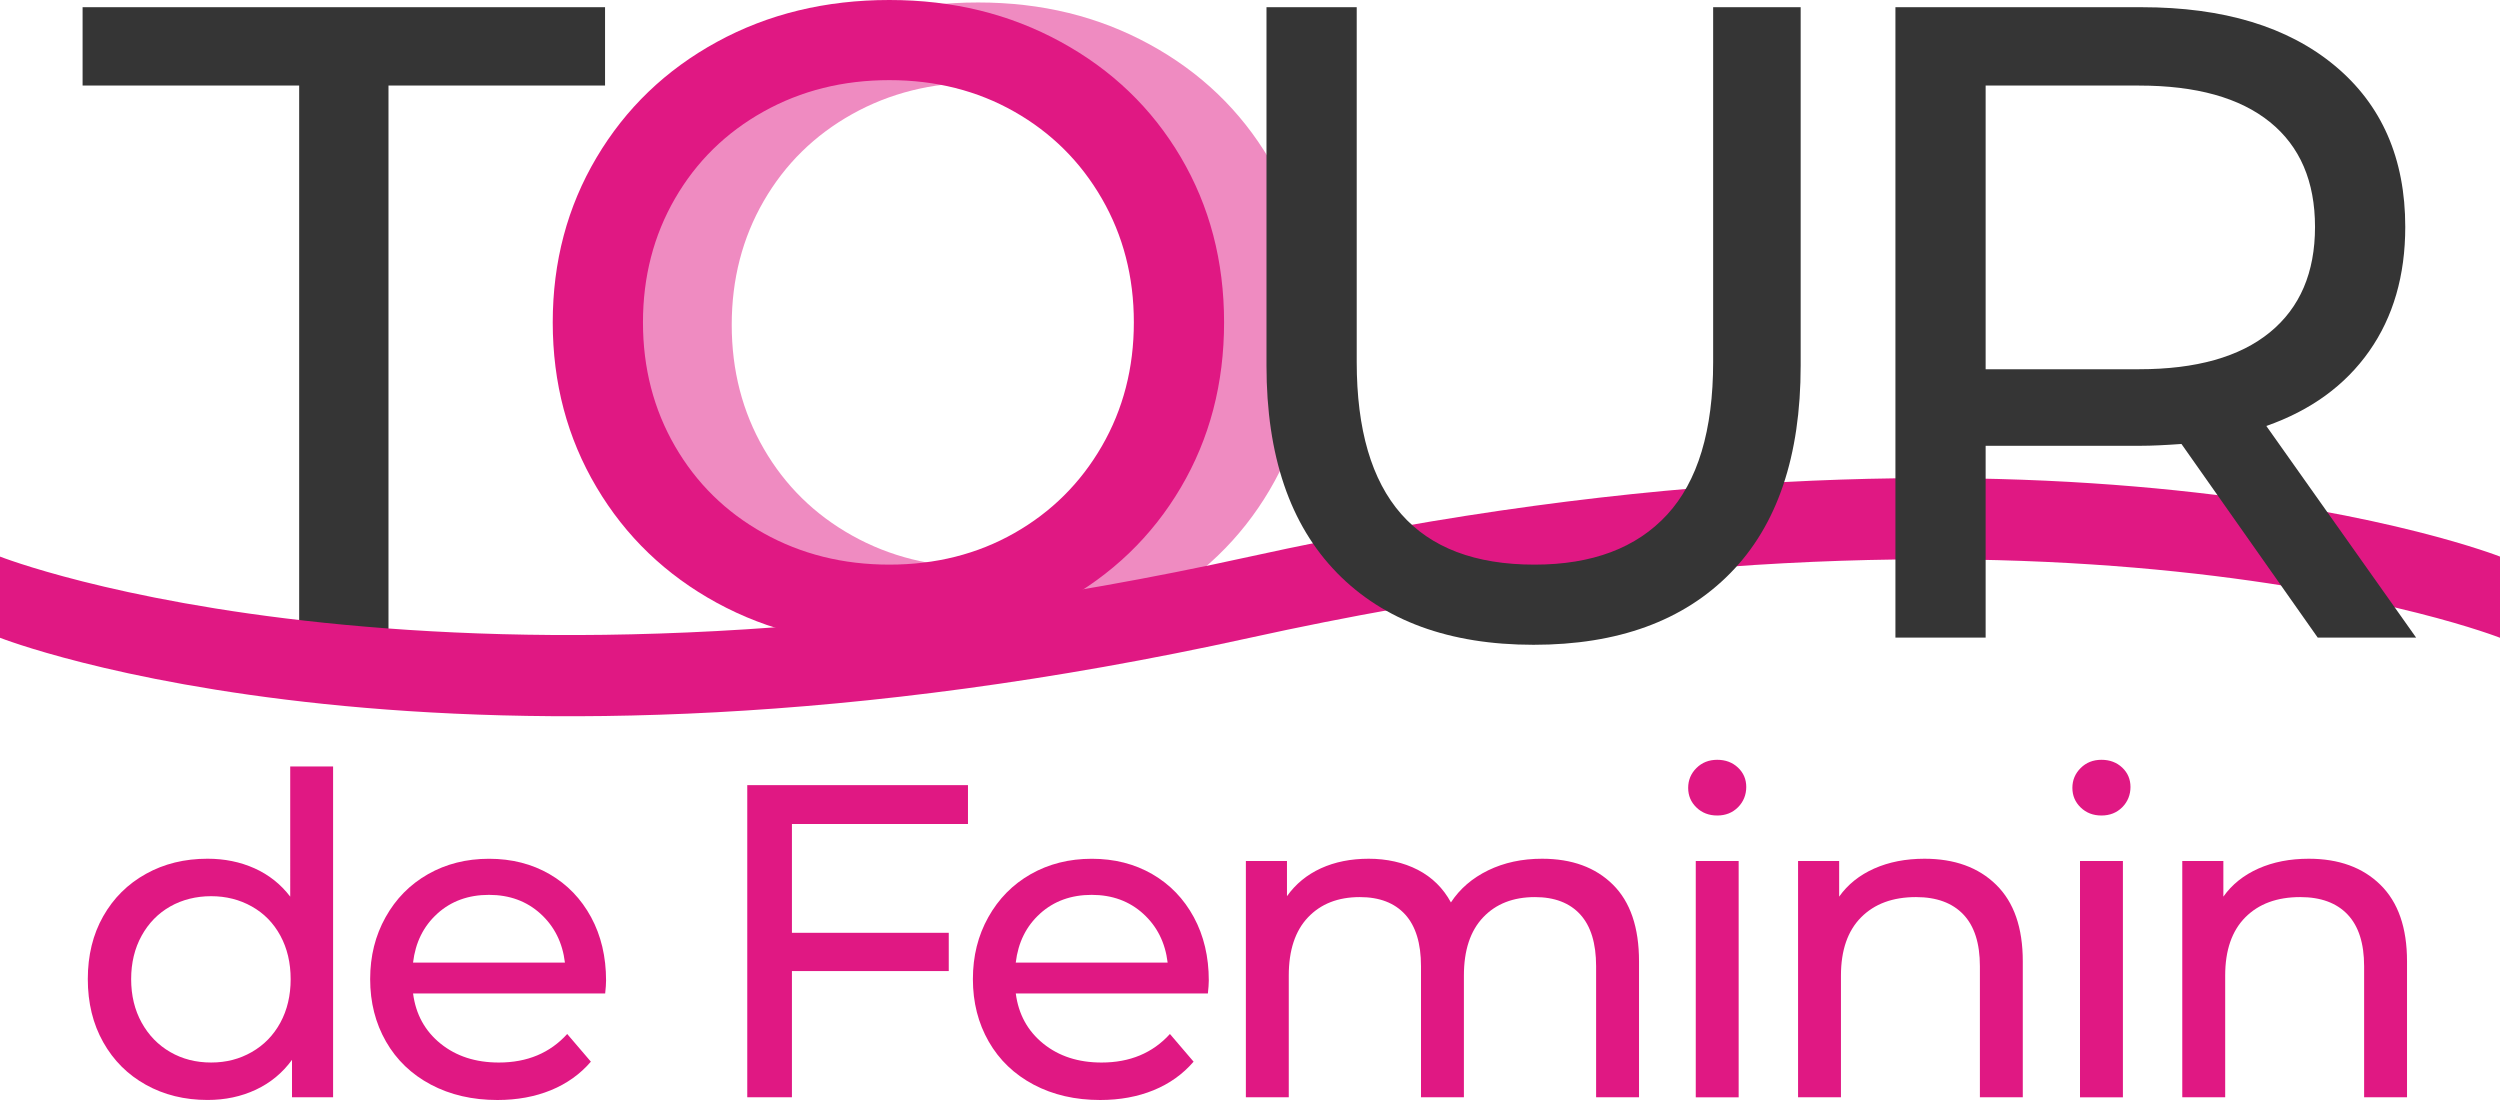
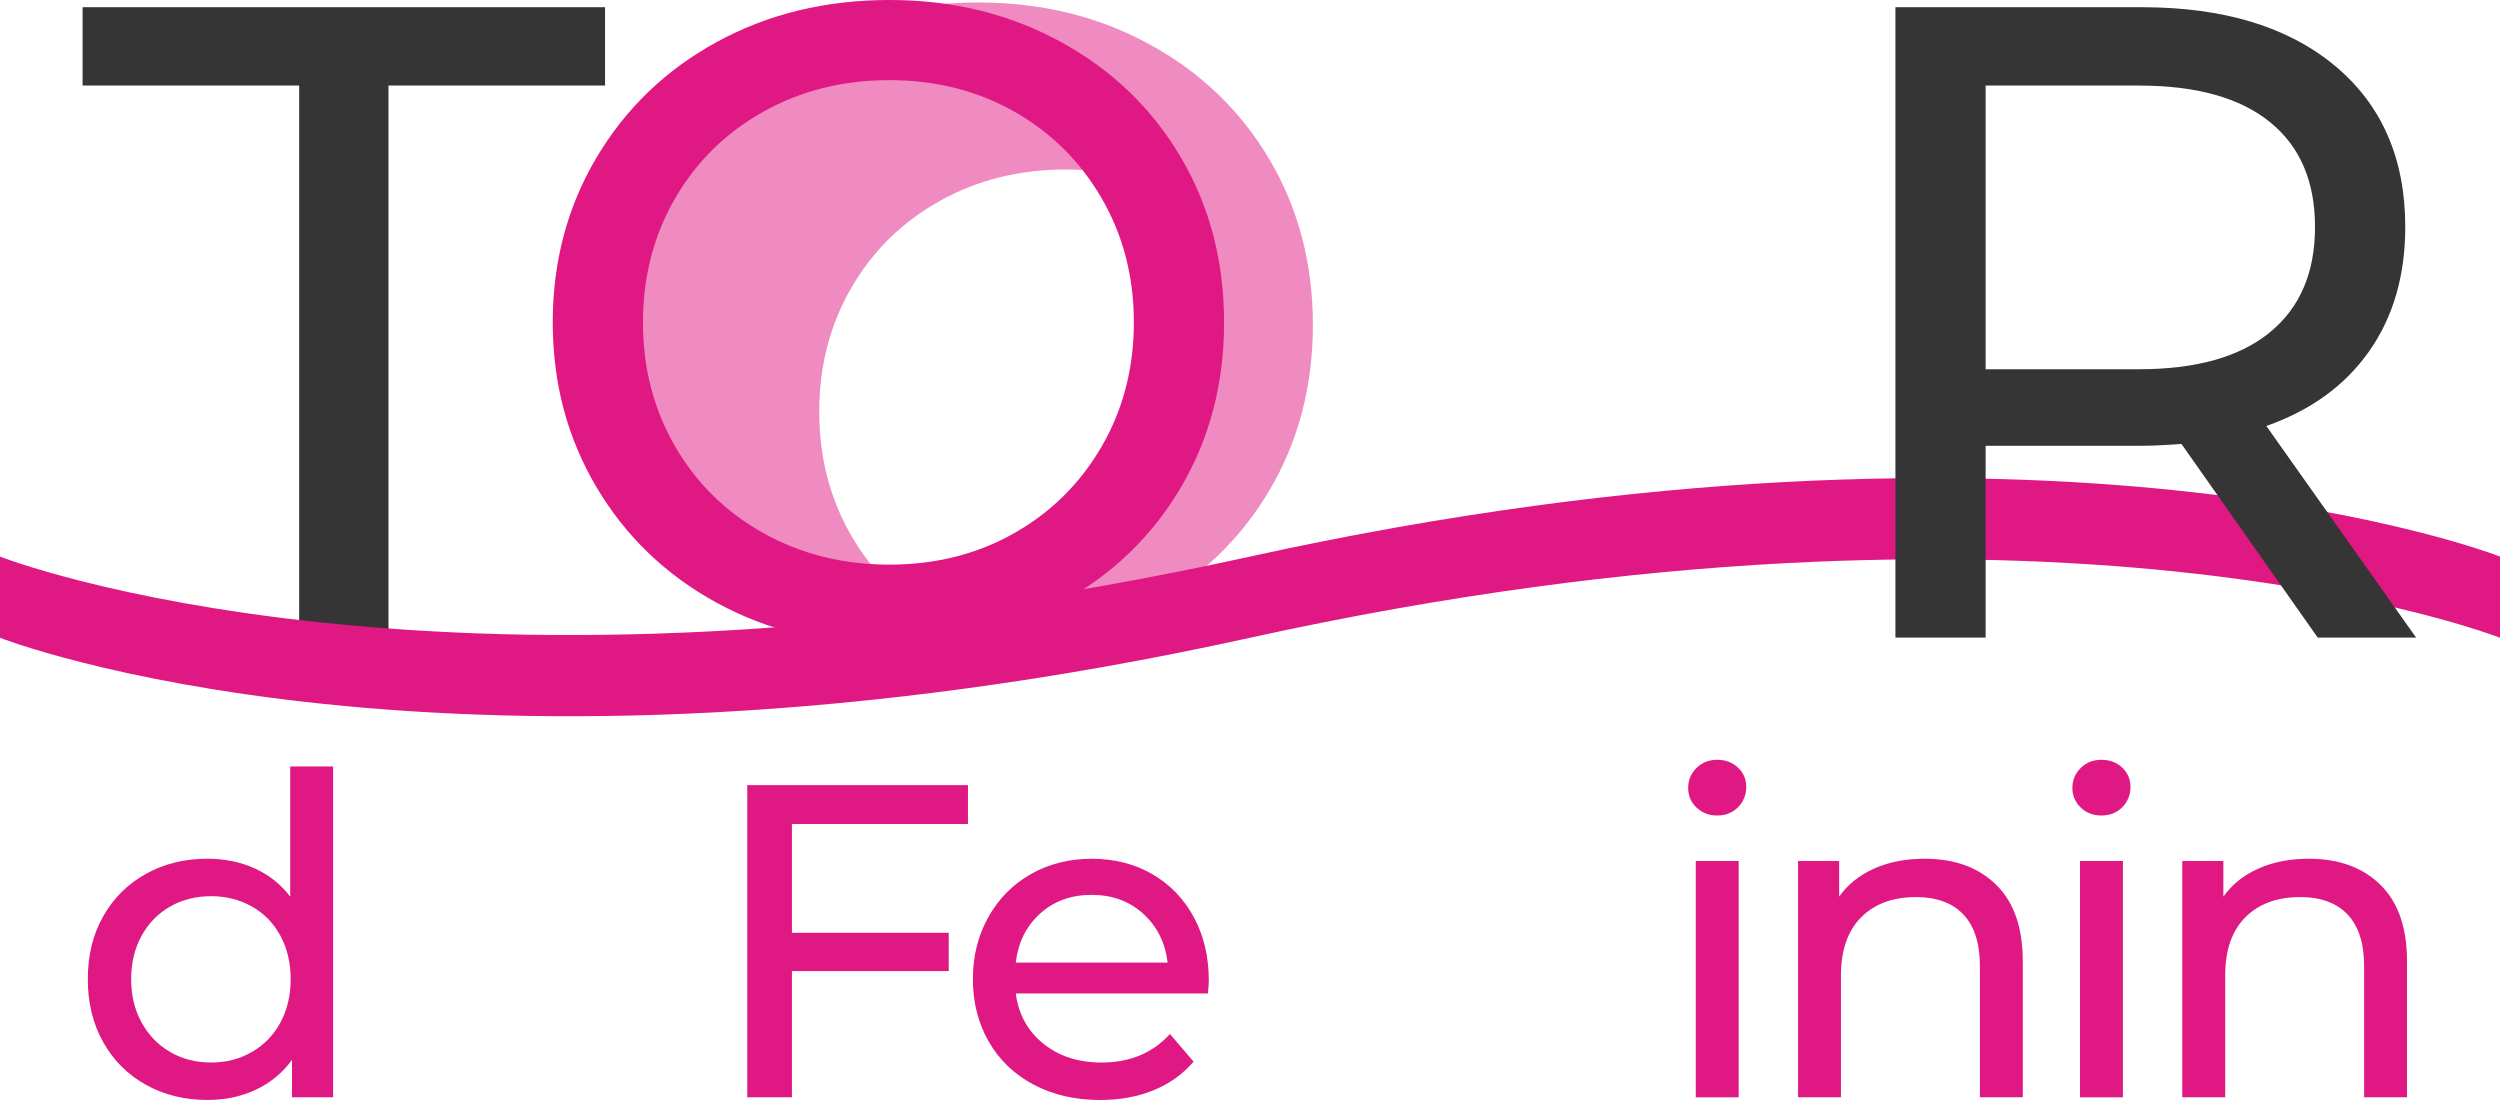
<svg xmlns="http://www.w3.org/2000/svg" version="1.1" id="tdf-color" x="0px" y="0px" width="250px" height="110px" viewBox="0 0 250 110" enable-background="new 0 0 250 110" xml:space="preserve">
  <path id="T" fill="#353535" d="M29.917,8.555H8.259V0.721h52.246v7.834H38.849v55.203h-8.932V8.555z" />
-   <path id="O_shadow" fill="#EF8BC1" d="M80.572,60.536c-5.114-2.792-9.13-6.647-12.046-11.571c-2.919-4.92-4.376-10.414-4.376-16.479  s1.458-11.558,4.376-16.479c2.917-4.922,6.933-8.779,12.046-11.572c5.114-2.793,10.858-4.188,17.236-4.188  c6.379,0,12.032,1.396,17.146,4.188c5.113,2.793,9.115,6.634,12.002,11.527c2.887,4.895,4.332,10.4,4.332,16.524  s-1.445,11.634-4.332,16.524c-2.887,4.895-6.889,8.734-12.002,11.526c-5.114,2.796-10.829,4.188-17.146,4.188  C91.492,64.725,85.686,63.332,80.572,60.536z M110.305,53.558c3.701-2.103,6.618-4.997,8.752-8.69  c2.135-3.693,3.203-7.818,3.203-12.384c0-4.563-1.067-8.69-3.203-12.384c-2.135-3.693-5.054-6.59-8.752-8.69  c-3.701-2.102-7.867-3.151-12.498-3.151c-4.63,0-8.829,1.051-12.588,3.151c-3.76,2.101-6.708,4.997-8.844,8.69  c-2.135,3.693-3.202,7.822-3.202,12.384s1.067,8.69,3.202,12.384c2.135,3.694,5.084,6.59,8.844,8.69  c3.76,2.101,7.956,3.151,12.588,3.151C102.439,56.709,106.607,55.658,110.305,53.558z" />
+   <path id="O_shadow" fill="#EF8BC1" d="M80.572,60.536c-5.114-2.792-9.13-6.647-12.046-11.571c-2.919-4.92-4.376-10.414-4.376-16.479  s1.458-11.558,4.376-16.479c2.917-4.922,6.933-8.779,12.046-11.572c5.114-2.793,10.858-4.188,17.236-4.188  c6.379,0,12.032,1.396,17.146,4.188c5.113,2.793,9.115,6.634,12.002,11.527c2.887,4.895,4.332,10.4,4.332,16.524  s-1.445,11.634-4.332,16.524c-2.887,4.895-6.889,8.734-12.002,11.526c-5.114,2.796-10.829,4.188-17.146,4.188  C91.492,64.725,85.686,63.332,80.572,60.536z M110.305,53.558c3.701-2.103,6.618-4.997,8.752-8.69  c2.135-3.693,3.203-7.818,3.203-12.384c0-4.563-1.067-8.69-3.203-12.384c-3.701-2.102-7.867-3.151-12.498-3.151c-4.63,0-8.829,1.051-12.588,3.151c-3.76,2.101-6.708,4.997-8.844,8.69  c-2.135,3.693-3.202,7.822-3.202,12.384s1.067,8.69,3.202,12.384c2.135,3.694,5.084,6.59,8.844,8.69  c3.76,2.101,7.956,3.151,12.588,3.151C102.439,56.709,106.607,55.658,110.305,53.558z" />
  <path id="O" fill="#E01883" d="M71.696,60.291c-5.114-2.793-9.13-6.647-12.046-11.572c-2.919-4.92-4.376-10.414-4.376-16.479  s1.458-11.558,4.376-16.479c2.917-4.922,6.933-8.779,12.046-11.572C76.807,1.395,82.554,0,88.929,0s12.032,1.395,17.145,4.188  c5.113,2.792,9.115,6.633,12.002,11.527c2.887,4.894,4.332,10.399,4.332,16.523c0,6.125-1.445,11.633-4.332,16.525  c-2.887,4.894-6.889,8.732-12.002,11.525c-5.113,2.795-10.828,4.188-17.145,4.188c-6.316,0-12.123-1.396-17.236-4.188h0.003V60.291z   M101.43,53.311c3.701-2.102,6.617-4.997,8.752-8.69c2.135-3.692,3.203-7.819,3.203-12.383c0-4.565-1.068-8.69-3.203-12.384  c-2.135-3.694-5.053-6.59-8.752-8.689c-3.701-2.102-7.867-3.152-12.498-3.152c-4.63,0-8.829,1.051-12.589,3.152  c-3.759,2.1-6.708,4.996-8.843,8.689s-3.203,7.822-3.203,12.384s1.067,8.69,3.203,12.383c2.136,3.693,5.084,6.589,8.843,8.69  c3.76,2.101,7.956,3.152,12.589,3.152C93.565,56.463,97.731,55.411,101.43,53.311L101.43,53.311z" />
  <path id="line" fill="#E01883" d="M125,55.658c-80.194,17.657-125,0-125,0v8.119c0,0,44.805,17.658,125,0c80.195-17.659,125,0,125,0  v-8.119C250,55.658,205.193,38,125,55.658z" />
  <g id="UR">
-     <path fill="#353535" d="M133.688,57.274c-4.69-4.802-7.039-11.706-7.039-20.711V0.721h9.023v35.48   c0,13.508,5.926,20.262,17.776,20.262c5.774,0,10.198-1.666,13.264-4.998c3.067-3.332,4.603-8.42,4.603-15.265V0.721h8.752v35.842   c0,9.066-2.346,15.984-7.039,20.756c-4.691,4.773-11.25,7.16-19.672,7.16s-14.979-2.402-19.672-7.205L133.688,57.274   L133.688,57.274z" />
    <path fill="#353535" d="M231.771,63.758l-13.625-19.361c-1.686,0.121-3.01,0.18-3.972,0.18h-15.61v19.182h-9.022V0.721h24.634   c8.182,0,14.618,1.951,19.311,5.853c4.691,3.903,7.039,9.276,7.039,16.119c0,4.862-1.202,9.005-3.608,12.428   c-2.407,3.423-5.836,5.915-10.286,7.476l14.979,21.162h-9.834H231.771z M226.99,33.231c3.008-2.46,4.512-5.974,4.512-10.536   s-1.504-8.061-4.512-10.492c-3.008-2.431-7.369-3.646-13.086-3.646h-15.34v28.367h15.34   C219.621,36.924,223.982,35.693,226.99,33.231z" />
  </g>
  <g id="de_Feminin">
    <path fill="#E01883" d="M33.309,76.647v33.082H29.2v-3.744c-0.955,1.31-2.16,2.304-3.62,2.988c-1.46,0.684-3.067,1.024-4.825,1.024   c-2.293,0-4.349-0.506-6.166-1.517s-3.24-2.431-4.268-4.261c-1.028-1.826-1.541-3.93-1.541-6.307s0.513-4.475,1.541-6.285   c1.028-1.815,2.451-3.229,4.268-4.238c1.817-1.014,3.871-1.516,6.166-1.516c1.699,0,3.262,0.318,4.692,0.957   c1.43,0.643,2.621,1.584,3.575,2.834V76.646h4.29h-0.003V76.647z M25.177,105.205c1.221-0.699,2.174-1.679,2.86-2.941   c0.686-1.264,1.028-2.713,1.028-4.348c0-1.638-0.343-3.084-1.028-4.349c-0.686-1.265-1.639-2.237-2.86-2.922   c-1.223-0.685-2.576-1.026-4.065-1.026c-1.489,0-2.882,0.344-4.087,1.026c-1.206,0.685-2.16,1.657-2.86,2.922   s-1.05,2.713-1.05,4.349c0,1.633,0.35,3.084,1.05,4.348s1.652,2.242,2.86,2.941c1.205,0.697,2.569,1.047,4.087,1.047   C22.63,106.252,23.957,105.902,25.177,105.205z" />
-     <path fill="#E01883" d="M60.518,99.344H41.307c0.269,2.08,1.183,3.75,2.747,5.016c1.563,1.264,3.508,1.893,5.831,1.893   c2.831,0,5.108-0.949,6.836-2.854l2.367,2.768c-1.073,1.248-2.407,2.2-4,2.854c-1.593,0.651-3.373,0.979-5.34,0.979   c-2.503,0-4.722-0.512-6.657-1.537c-1.935-1.026-3.434-2.461-4.49-4.304c-1.058-1.845-1.585-3.925-1.585-6.241   c0-2.318,0.513-4.355,1.542-6.199c1.027-1.842,2.44-3.277,4.246-4.305c1.802-1.023,3.833-1.537,6.099-1.537   c2.266,0,4.283,0.514,6.052,1.537c1.773,1.026,3.156,2.463,4.155,4.305c0.998,1.844,1.496,3.955,1.496,6.33   C60.606,98.377,60.576,98.808,60.518,99.344L60.518,99.344z M43.74,91.36c-1.385,1.246-2.196,2.883-2.436,4.901h15.189   c-0.239-1.989-1.05-3.618-2.435-4.881c-1.386-1.263-3.104-1.894-5.161-1.894s-3.775,0.623-5.161,1.872L43.74,91.36L43.74,91.36z" />
    <path fill="#E01883" d="M79.193,82.397v10.881h15.683v3.831H79.193v12.618h-4.467V78.516h22.071v3.882H79.193L79.193,82.397z" />
    <path fill="#E01883" d="M120.789,99.344h-19.211c0.269,2.08,1.184,3.75,2.747,5.016c1.563,1.264,3.508,1.893,5.831,1.893   c2.831,0,5.109-0.949,6.837-2.854l2.366,2.768c-1.072,1.248-2.406,2.2-3.999,2.854c-1.592,0.651-3.373,0.979-5.34,0.979   c-2.502,0-4.722-0.512-6.657-1.537c-1.936-1.026-3.434-2.461-4.49-4.304c-1.057-1.845-1.584-3.925-1.584-6.241   c0-2.318,0.512-4.355,1.541-6.199c1.029-1.842,2.441-3.277,4.246-4.305c1.803-1.023,3.834-1.537,6.1-1.537   c2.266,0,4.282,0.514,6.052,1.537c1.772,1.026,3.156,2.463,4.154,4.305c0.998,1.844,1.497,3.955,1.497,6.33   C120.877,98.377,120.848,98.808,120.789,99.344L120.789,99.344z M104.011,91.36c-1.386,1.246-2.197,2.883-2.436,4.901h15.189   c-0.239-1.989-1.05-3.618-2.436-4.881c-1.385-1.263-3.104-1.894-5.16-1.894s-3.775,0.623-5.16,1.872L104.011,91.36L104.011,91.36z" />
-     <path fill="#E01883" d="M161.289,88.461c1.743,1.726,2.613,4.28,2.613,7.67v13.599h-4.291v-13.11c0-2.285-0.529-4.013-1.584-5.171   c-1.059-1.159-2.569-1.739-4.534-1.739c-2.175,0-3.903,0.676-5.183,2.029c-1.283,1.354-1.92,3.292-1.92,5.82v12.17H142.1V96.619   c0-2.285-0.531-4.013-1.584-5.171c-1.059-1.159-2.57-1.739-4.535-1.739c-2.174,0-3.902,0.676-5.184,2.029s-1.92,3.292-1.92,5.82   v12.17h-4.29v-23.63h4.11v3.522c0.863-1.217,1.994-2.146,3.395-2.789c1.4-0.639,2.992-0.957,4.78-0.957s3.483,0.371,4.914,1.113   c1.43,0.742,2.53,1.829,3.306,3.256c0.893-1.367,2.139-2.436,3.73-3.211c1.593-0.773,3.388-1.158,5.384-1.158   C157.188,85.875,159.548,86.736,161.289,88.461L161.289,88.461z" />
    <path fill="#E01883" d="M169.643,80.746c-0.554-0.533-0.826-1.188-0.826-1.959c0-0.773,0.275-1.436,0.826-1.982   c0.549-0.549,1.242-0.825,2.078-0.825s1.526,0.261,2.078,0.78c0.551,0.521,0.826,1.166,0.826,1.938   c0,0.773-0.275,1.479-0.826,2.029c-0.552,0.552-1.244,0.824-2.078,0.824C170.889,81.551,170.195,81.283,169.643,80.746   L169.643,80.746z M169.576,86.1h4.29v23.63h-4.29V86.1z" />
    <path fill="#E01883" d="M199.623,88.484c1.773,1.739,2.656,4.289,2.656,7.646v13.599h-4.289v-13.11   c0-2.285-0.551-4.013-1.653-5.171c-1.103-1.159-2.681-1.739-4.735-1.739c-2.324,0-4.156,0.676-5.496,2.029s-2.01,3.292-2.01,5.82   v12.17h-4.289v-23.63h4.109v3.567c0.861-1.219,2.033-2.154,3.507-2.811c1.476-0.654,3.151-0.98,5.027-0.98   c3.009,0,5.401,0.868,7.171,2.607h0.002V88.484z" />
    <path fill="#E01883" d="M208.066,80.746c-0.551-0.533-0.828-1.188-0.828-1.959c0-0.773,0.279-1.436,0.828-1.982   c0.549-0.549,1.242-0.825,2.078-0.825s1.526,0.261,2.08,0.78c0.549,0.521,0.824,1.166,0.824,1.938c0,0.773-0.275,1.479-0.824,2.029   c-0.554,0.552-1.246,0.824-2.08,0.824S208.619,81.283,208.066,80.746L208.066,80.746z M208,86.1h4.291v23.63H208V86.1z" />
    <path fill="#E01883" d="M238.044,88.484c1.772,1.739,2.658,4.289,2.658,7.646v13.599h-4.29v-13.11c0-2.285-0.555-4.013-1.655-5.171   c-1.103-1.159-2.679-1.739-4.733-1.739c-2.324,0-4.155,0.676-5.498,2.029c-1.34,1.354-2.008,3.292-2.008,5.82v12.17h-4.291v-23.63   h4.109v3.567c0.862-1.219,2.035-2.154,3.51-2.811c1.475-0.654,3.149-0.98,5.026-0.98c3.008,0,5.399,0.868,7.169,2.607h0.003V88.484   z" />
  </g>
</svg>